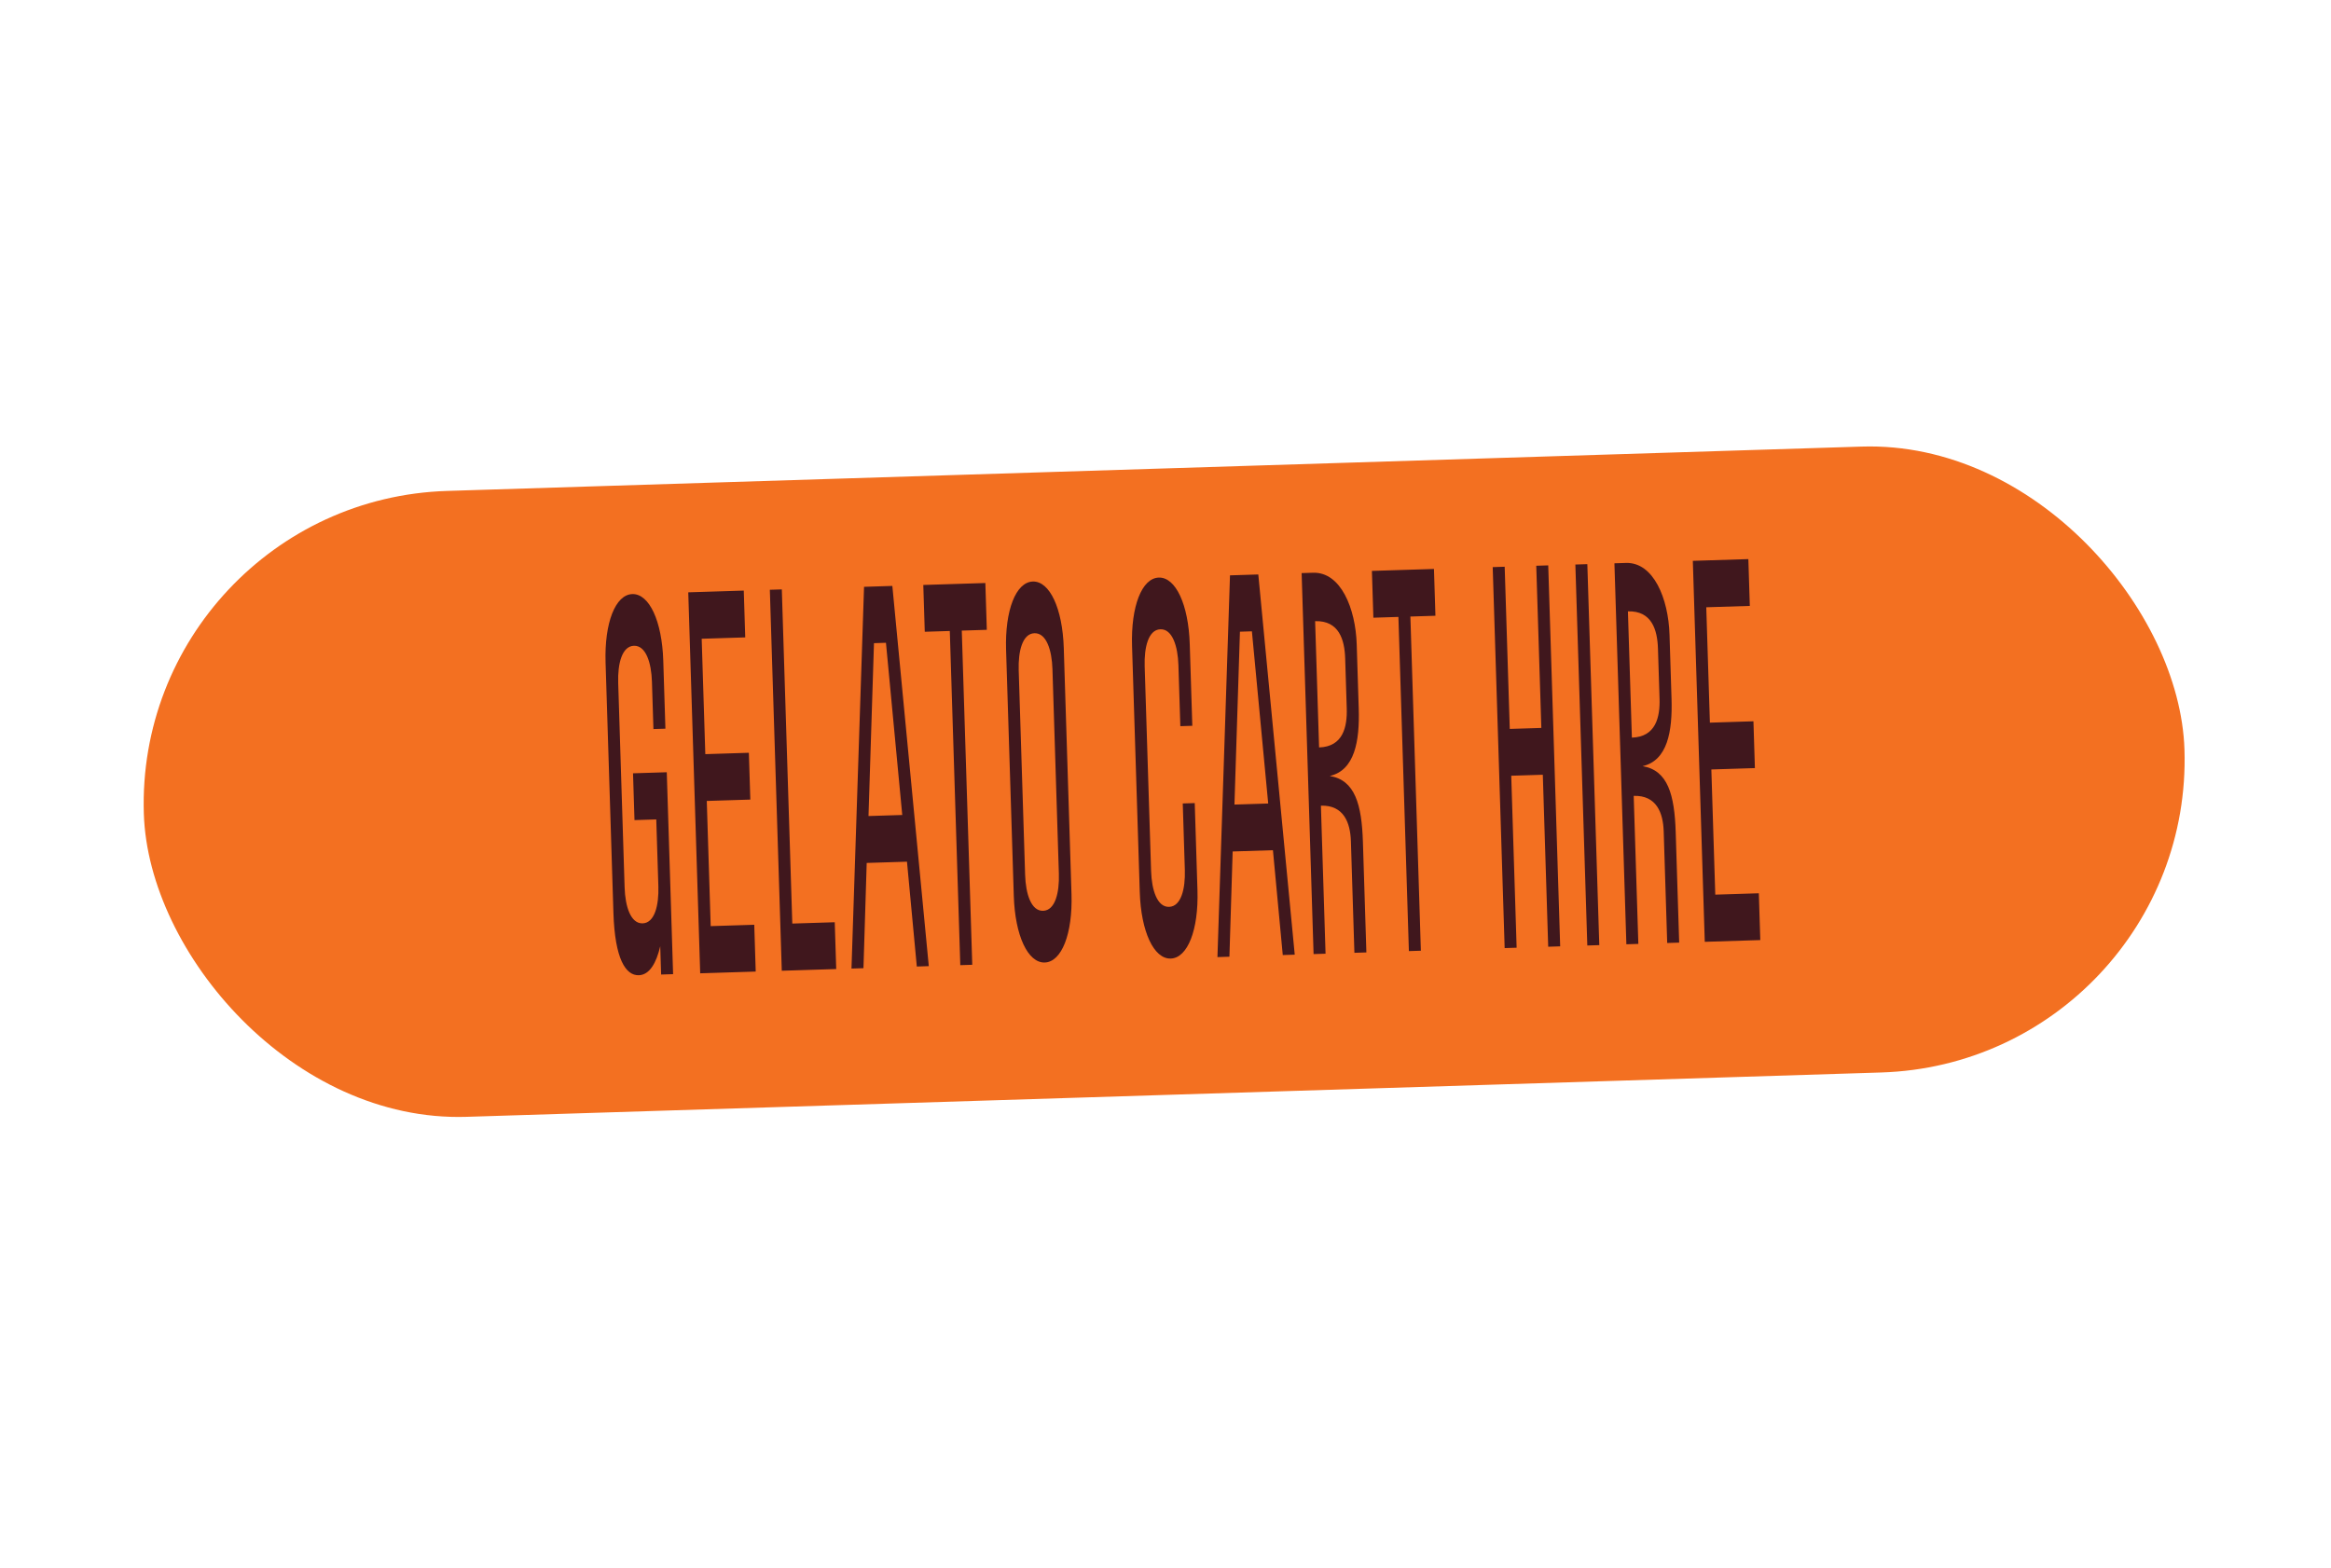
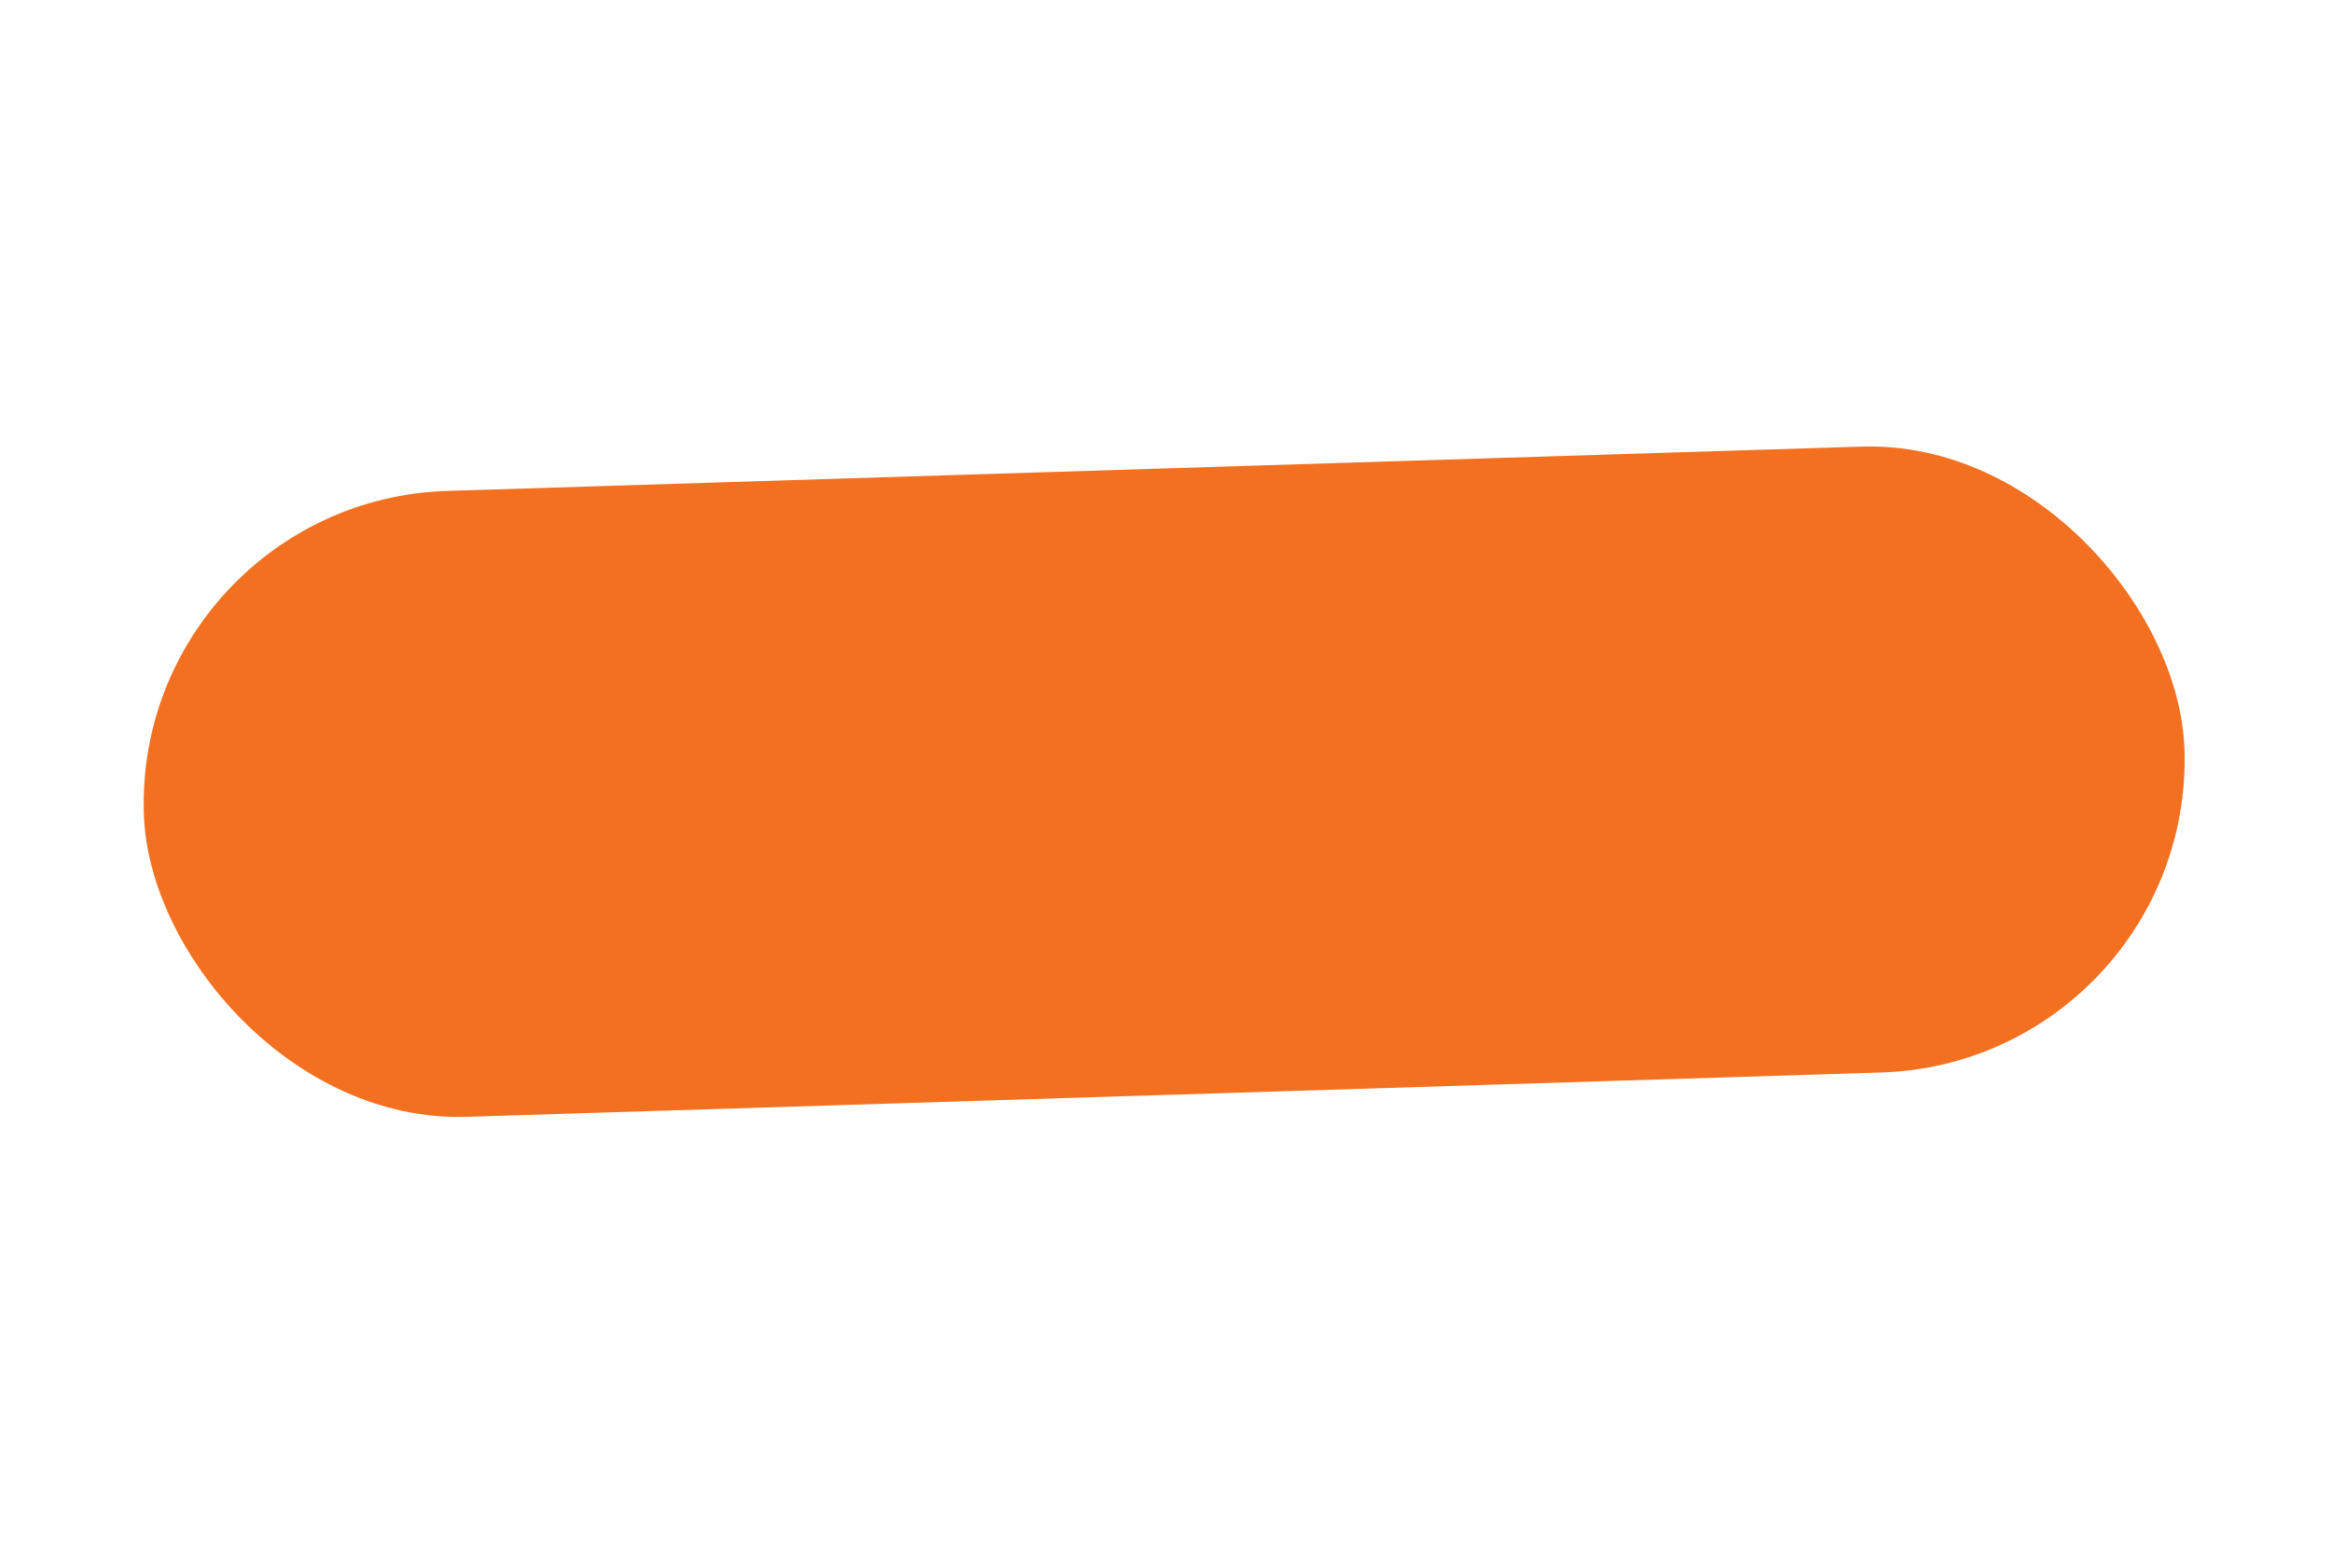
<svg xmlns="http://www.w3.org/2000/svg" fill="none" viewBox="0 0 428 288" height="288" width="428">
  <rect fill="#F37021" transform="rotate(-1.796 24.607 91.96)" rx="57.5" height="115" width="374.871" y="91.96" x="24.607" />
-   <path fill="#40171D" d="M117.293 179.098C114.894 179.173 112.898 176.134 112.632 167.639L111.19 121.661C110.962 114.365 113.001 109.198 116.099 109.101C119.198 109.004 121.556 114.033 121.785 121.329L122.177 133.823L119.978 133.892L119.705 125.196C119.596 121.698 118.596 118.528 116.397 118.597C114.198 118.665 113.399 121.892 113.508 125.39L114.687 162.972C114.796 166.47 115.796 169.64 117.995 169.571C120.194 169.503 120.993 166.276 120.884 162.778L120.498 150.484L116.5 150.609L116.231 142.013L122.428 141.819L123.59 178.901L121.391 178.97L121.228 173.772C120.523 176.796 119.292 179.035 117.293 179.098ZM128.564 178.745L126.371 108.779L136.566 108.46L136.835 117.055L128.839 117.306L129.503 138.496L137.5 138.245L137.769 146.841L129.773 147.091L130.494 170.08L138.49 169.829L138.759 178.425L128.564 178.745ZM143.545 178.275L141.352 108.309L143.551 108.241L145.475 169.61L153.271 169.366L153.54 177.962L143.545 178.275ZM163.845 107.604L170.537 177.429L168.338 177.498L166.533 158.245L159.137 158.477L158.542 177.805L156.344 177.874L158.648 107.767L163.845 107.604ZM159.467 149.862L165.664 149.668L162.672 118.046L160.473 118.115L159.467 149.862ZM176.32 177.248L174.396 115.878L169.798 116.022L169.528 107.426L180.923 107.069L181.192 115.665L176.595 115.809L178.519 177.179L176.32 177.248ZM191.831 176.761C188.732 176.858 186.374 171.83 186.145 164.533L184.728 119.356C184.5 112.059 186.539 106.893 189.637 106.796C192.736 106.699 195.095 111.727 195.323 119.024L196.74 164.201C196.968 171.498 194.929 176.664 191.831 176.761ZM191.533 167.266C193.732 167.197 194.531 163.97 194.422 160.472L193.243 122.891C193.134 119.392 192.134 116.222 189.935 116.291C187.736 116.36 186.937 119.587 187.046 123.085L188.225 160.666C188.334 164.165 189.334 167.335 191.533 167.266ZM214.96 176.036C211.862 176.133 209.503 171.105 209.274 163.808L207.858 118.631C207.629 111.334 209.668 106.168 212.767 106.071C215.865 105.973 218.224 111.002 218.453 118.298L218.923 133.291L216.724 133.36L216.373 122.165C216.263 118.667 215.263 115.497 213.064 115.566C210.865 115.635 210.066 118.861 210.176 122.36L211.354 159.941C211.464 163.44 212.463 166.61 214.662 166.541C216.861 166.472 217.661 163.245 217.551 159.747L217.169 147.553L219.368 147.484L219.869 163.476C220.098 170.773 218.059 175.939 214.96 176.036ZM231.039 105.498L237.73 175.322L235.531 175.391L233.727 156.138L226.331 156.37L225.736 175.698L223.537 175.767L225.841 105.661L231.039 105.498ZM226.661 147.756L232.858 147.561L229.865 115.94L227.667 116.009L226.661 147.756ZM238.995 105.248L241.094 105.182C246.192 105.023 248.903 111.741 249.11 118.338L249.48 130.132C249.668 136.129 248.735 141.461 244.165 142.505C248.791 143.26 250.031 147.723 250.248 154.62L250.884 174.91L248.685 174.979L248.042 154.489C247.936 151.091 246.733 147.827 242.535 147.958L243.387 175.145L241.189 175.214L238.995 105.248ZM242.2 137.264C246.598 137.126 247.384 133.499 247.278 130.101L246.99 120.905C246.883 117.507 245.871 113.937 241.473 114.075L242.2 137.264ZM258.689 174.665L256.765 113.295L252.168 113.44L251.898 104.844L263.293 104.487L263.562 113.082L258.964 113.226L260.888 174.596L258.689 174.665ZM276.273 174.114L274.079 104.148L276.278 104.079L277.212 133.865L283.009 133.683L282.075 103.898L284.274 103.829L286.468 173.794L284.269 173.863L283.279 142.279L277.482 142.461L278.472 174.045L276.273 174.114ZM291.449 173.638L289.256 103.673L291.454 103.604L293.648 173.569L291.449 173.638ZM296.428 103.448L298.527 103.382C303.624 103.222 306.336 109.94 306.543 116.537L306.913 128.331C307.101 134.328 306.167 139.66 301.598 140.704C306.224 141.459 307.464 145.923 307.68 152.819L308.317 173.109L306.118 173.178L305.475 152.688C305.369 149.29 304.166 146.026 299.968 146.158L300.82 173.344L298.621 173.413L296.428 103.448ZM299.633 135.463C304.03 135.325 304.817 131.699 304.711 128.3L304.422 119.105C304.316 115.707 303.303 112.137 298.906 112.274L299.633 135.463ZM313.017 172.962L310.823 102.996L321.018 102.677L321.288 111.273L313.291 111.523L313.956 132.713L321.952 132.462L322.221 141.058L314.225 141.309L314.946 164.297L322.942 164.047L323.212 172.642L313.017 172.962Z" />
</svg>